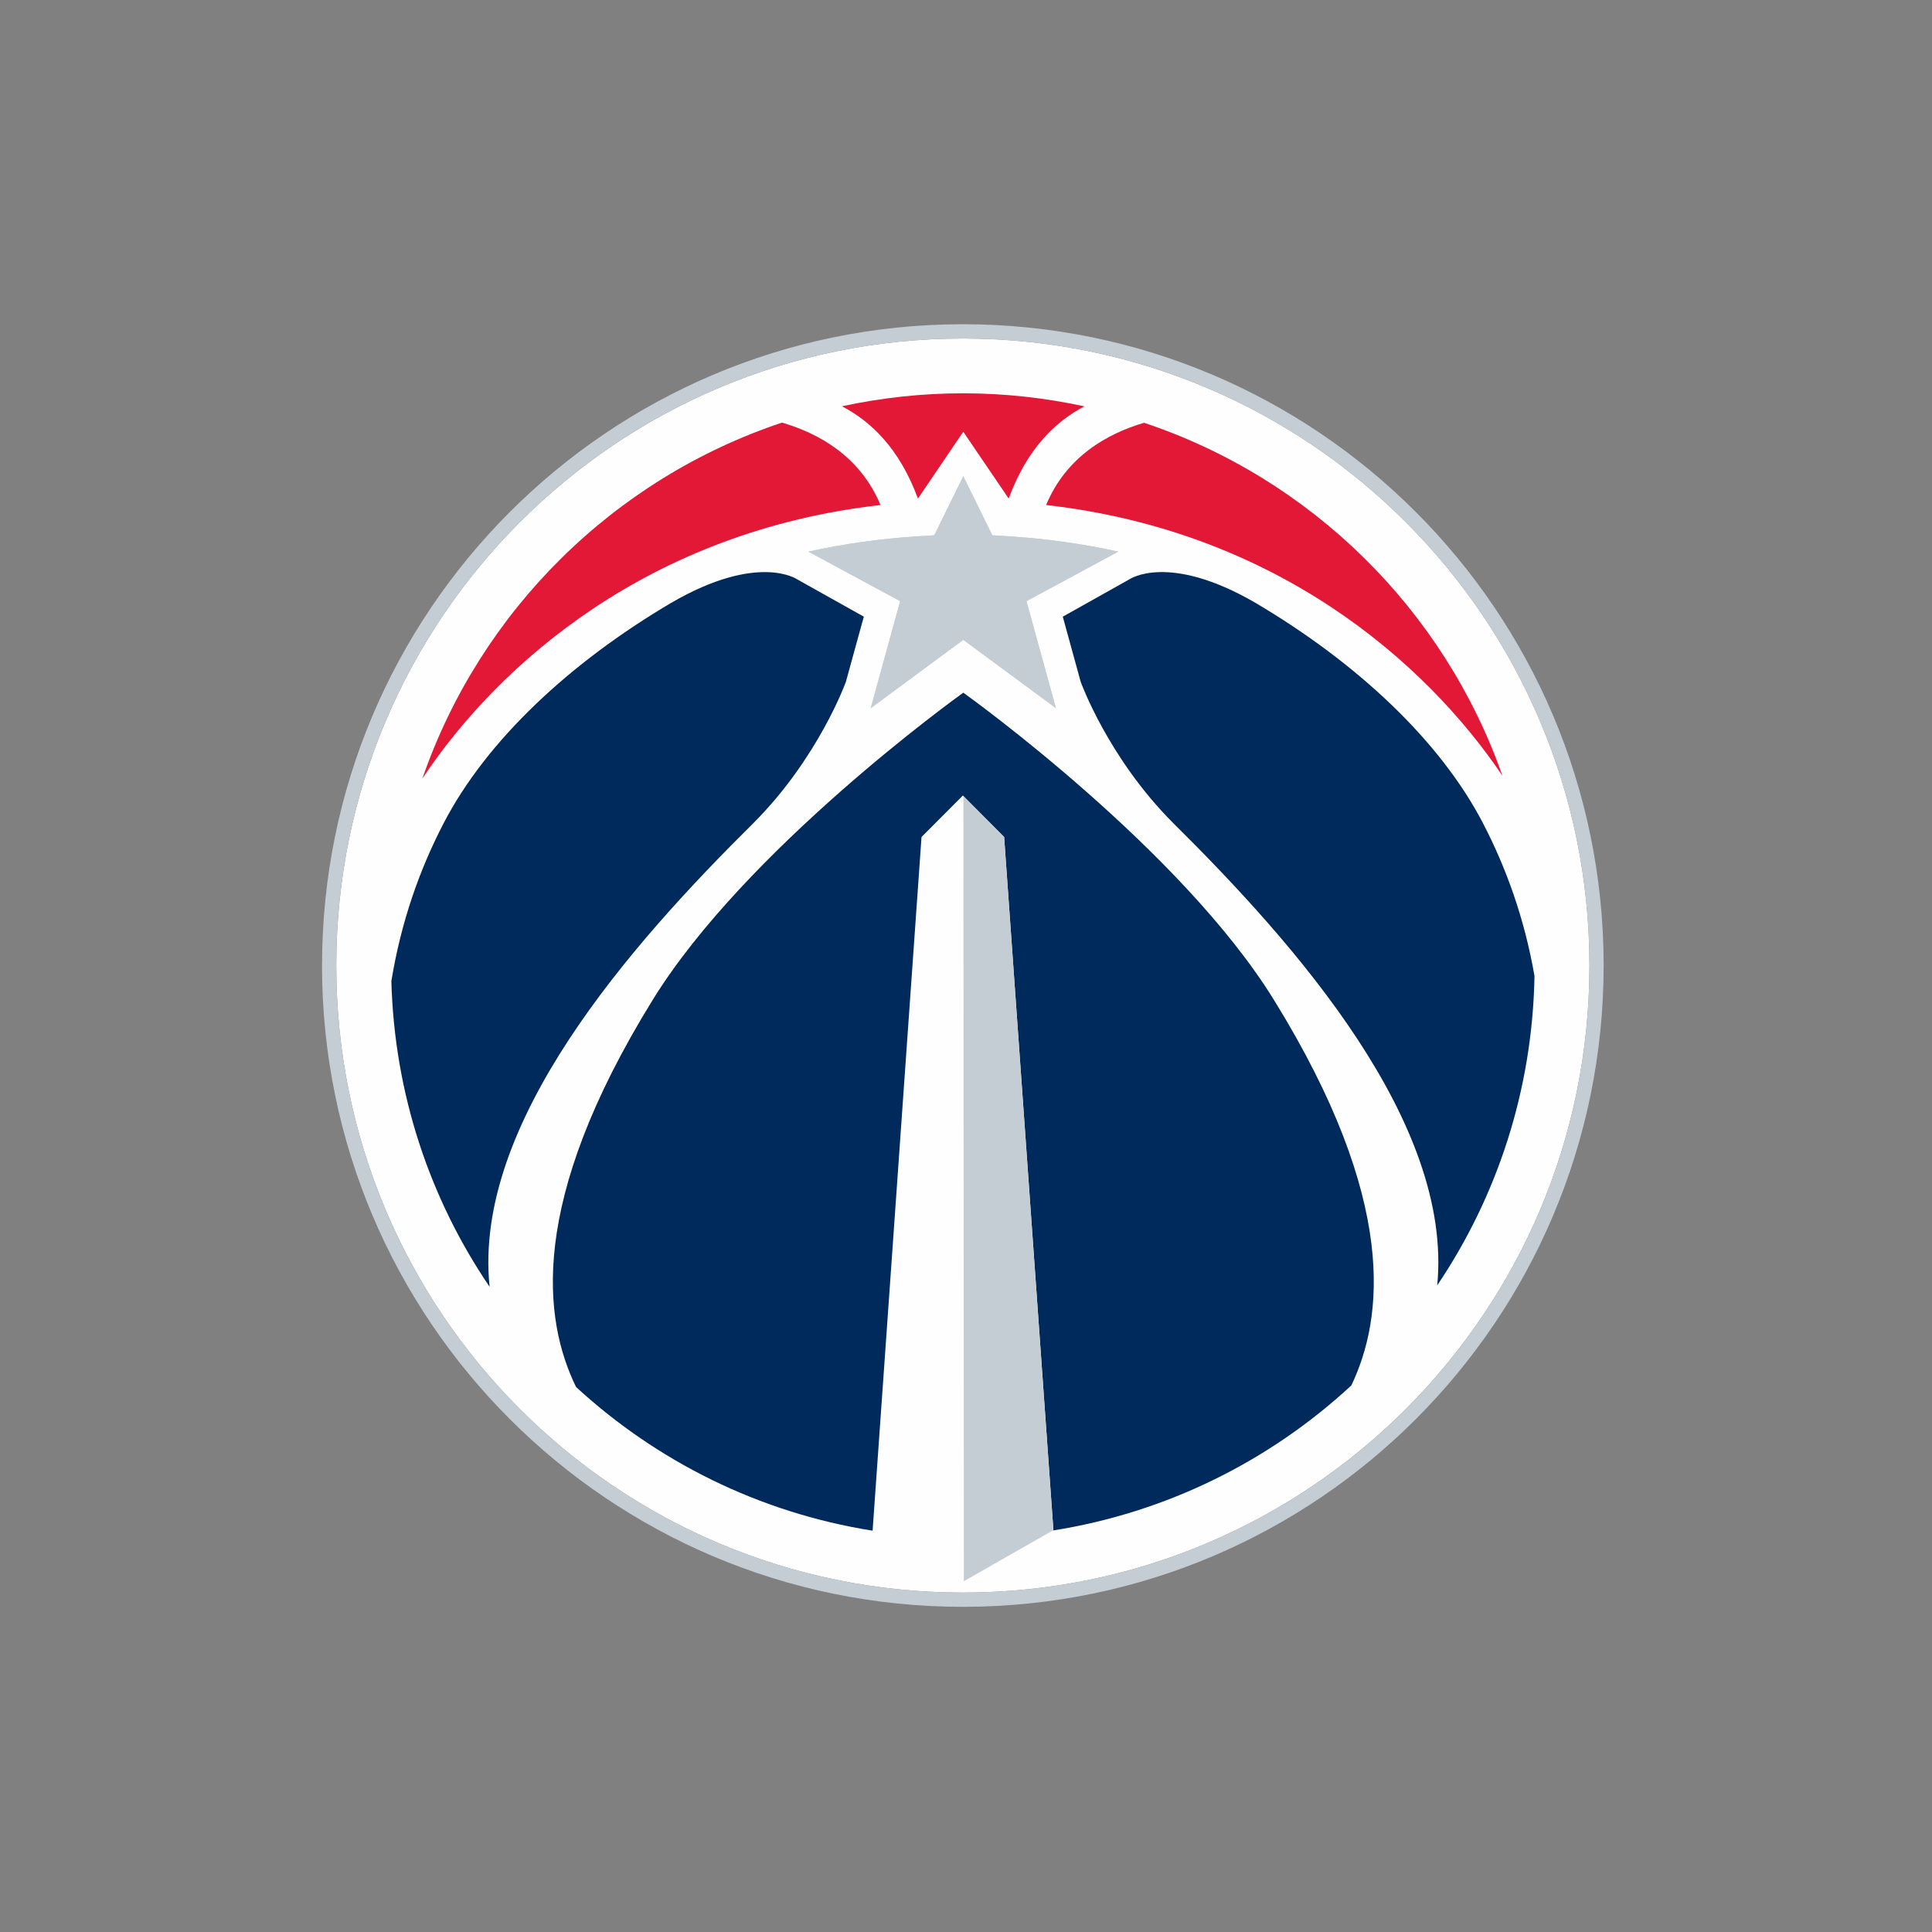
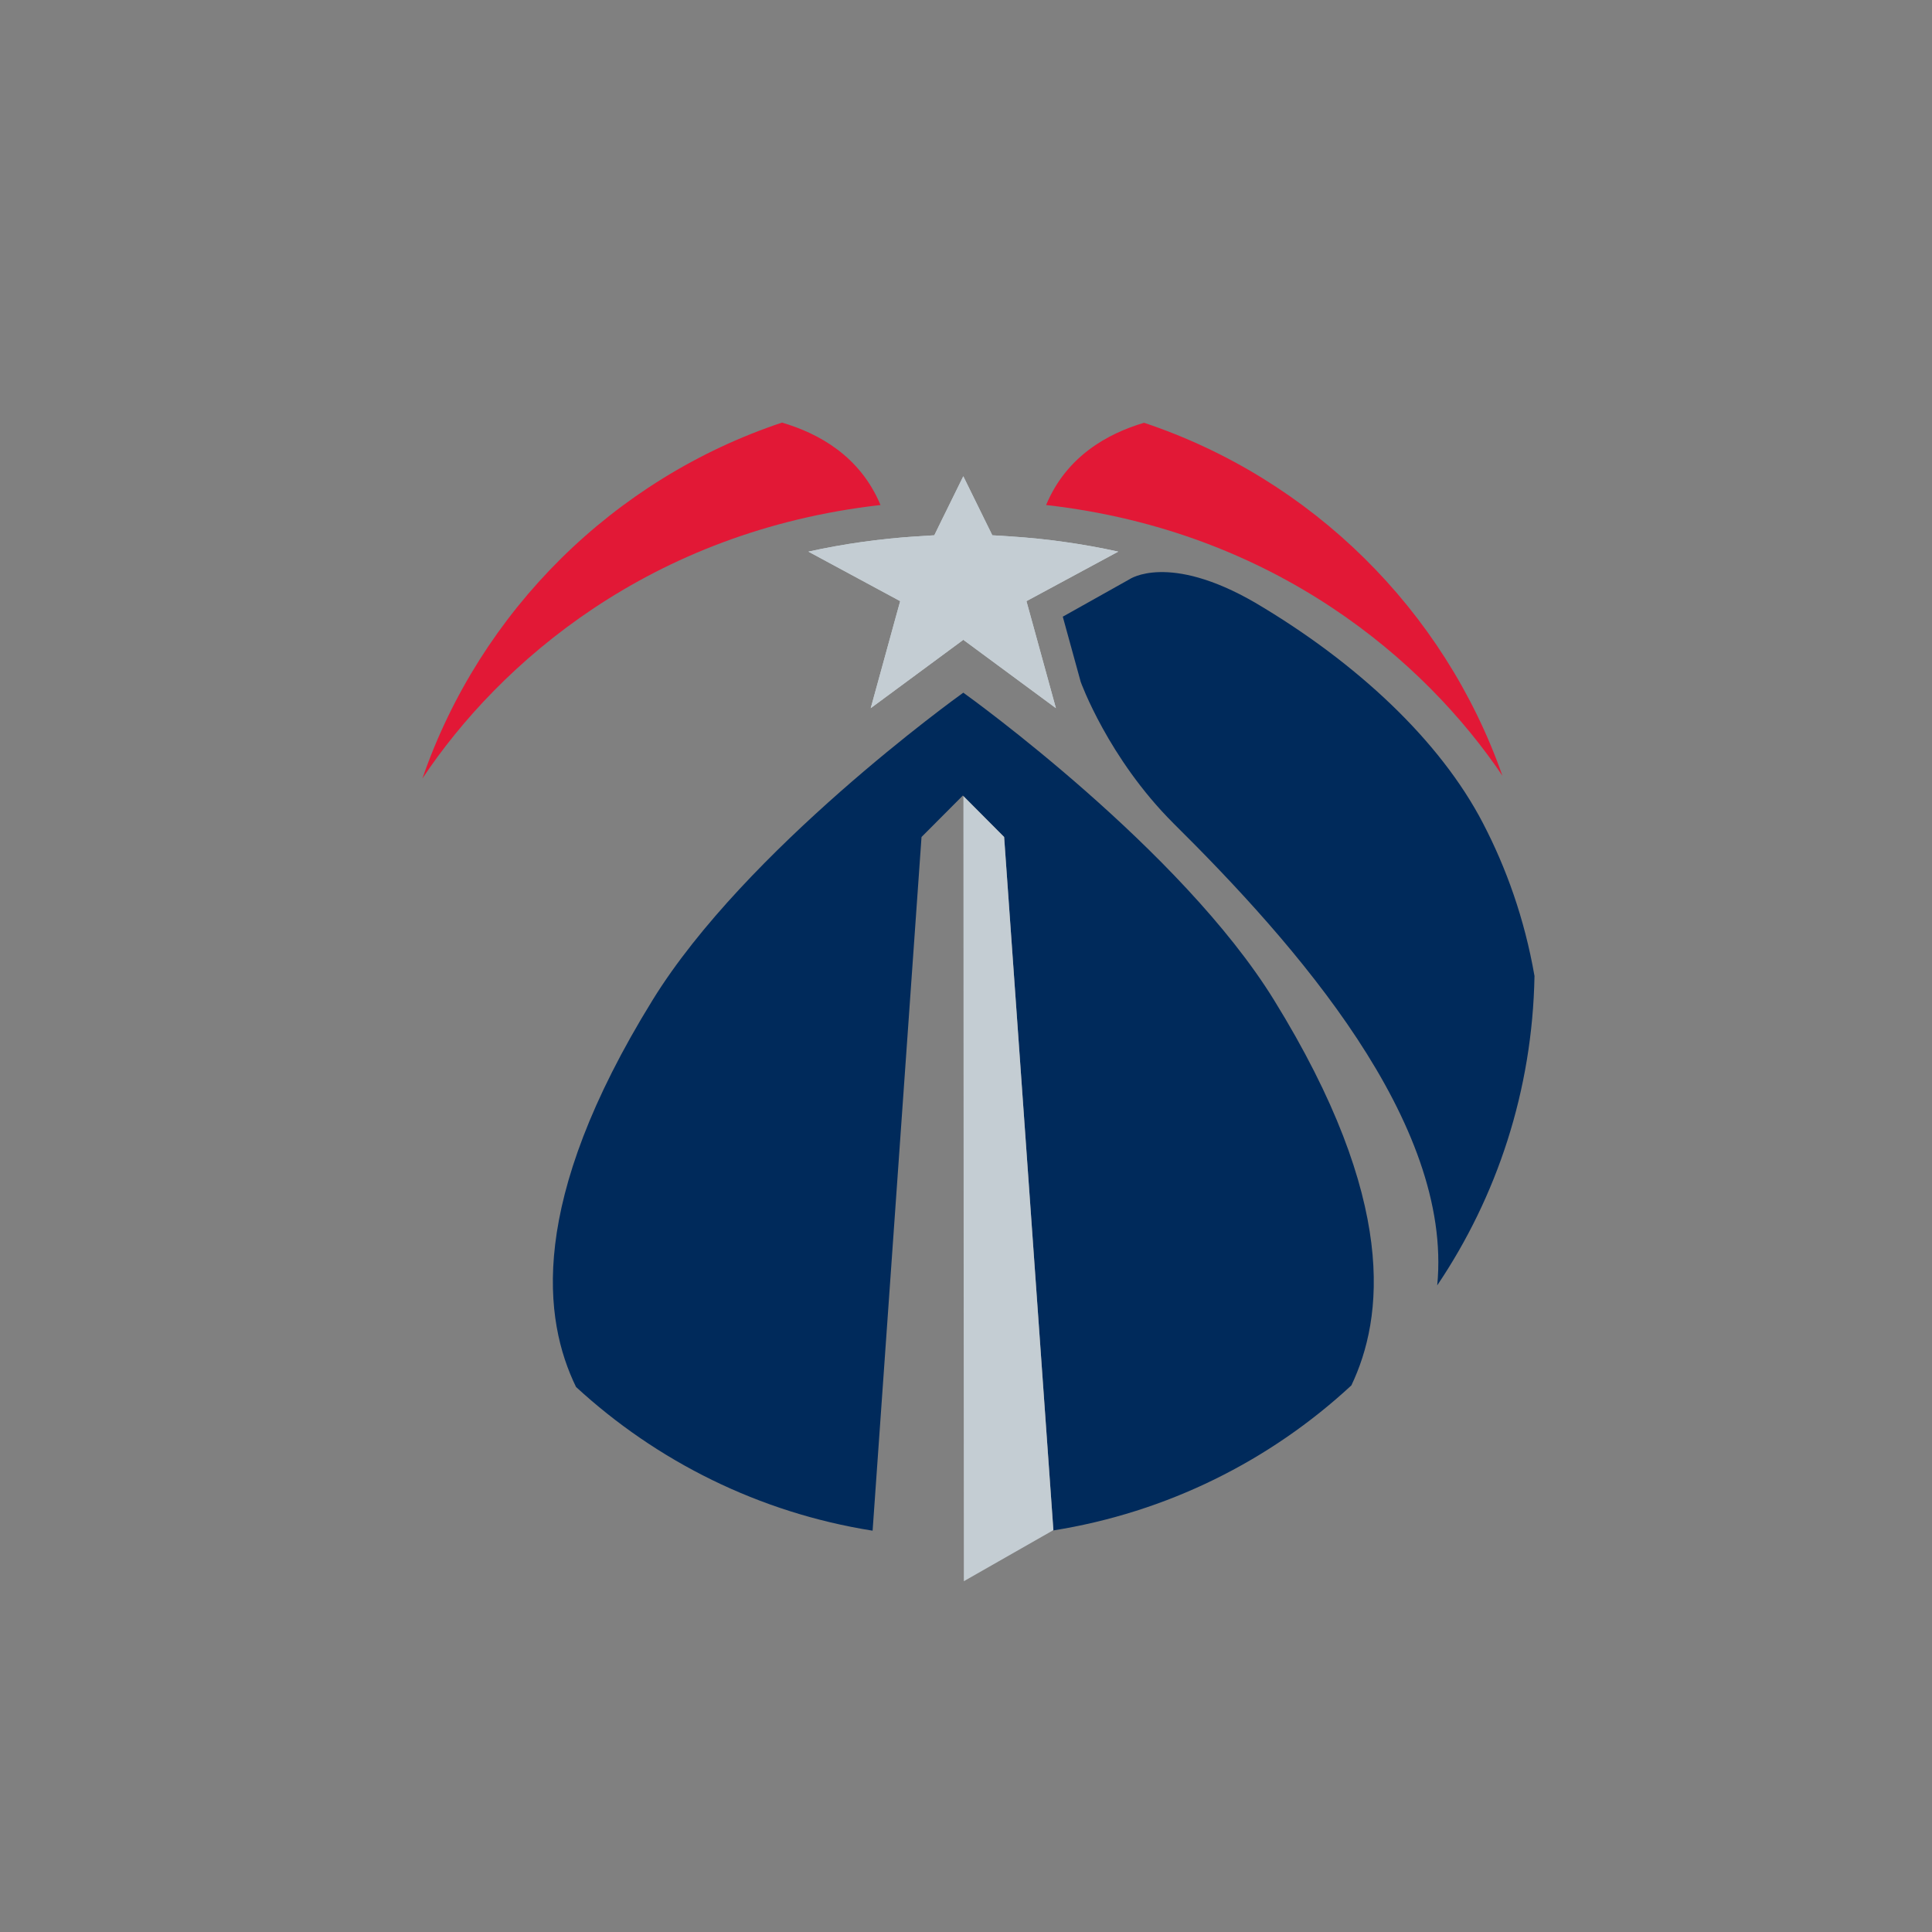
<svg xmlns="http://www.w3.org/2000/svg" width="150px" height="150px" viewBox="0 0 150 150" version="1.1">
  <rect x="0" y="0" width="150" height="150" fill="#808080" stroke="none" />
  <title>WAS</title>
  <desc>Created with Sketch.</desc>
  <defs />
  <g id="Page-1" stroke="none" stroke-width="1" fill="none" fill-rule="evenodd">
    <g id="WAS">
      <g id="Page-1">
-         <path d="M74.84,26.282 L74.755,26.282 C47.921,26.285 26.155,48.031 26.108,74.885 L26.108,74.97 C26.111,101.831 47.852,123.618 74.701,123.649 L74.733,123.649 L74.758,123.649 L74.767,123.649 C101.607,123.64 123.37,101.888 123.405,75.024 L123.405,74.995 L123.405,74.961 C123.398,48.112 101.673,26.332 74.84,26.282" id="Fill-1" fill="#FEFEFE" />
        <g id="Group-5" transform="translate(25, 25.124)" fill="#C4CDD3">
-           <path d="M98.404,49.873 L98.404,49.901 C98.372,76.765 76.61,98.517 49.77,98.523 L49.757,98.523 L49.732,98.523 L49.704,98.523 C22.854,98.495 1.11,76.705 1.107,49.847 L1.107,49.763 C1.154,22.908 22.923,1.159 49.754,1.159 L49.839,1.159 C76.676,1.21 98.397,22.987 98.404,49.838 L98.404,49.873 Z M99.507,49.731 C99.444,22.279 77.188,0.052 49.757,0.049 L49.735,0.049 L49.65,0.049 C22.213,0.112 0.01,22.386 0.004,49.816 L0.001,49.87 L0.001,49.901 C0.035,77.372 22.291,99.618 49.741,99.63 L49.751,99.63 L49.751,99.63 L49.779,99.63 L49.81,99.63 C77.26,99.596 99.488,77.334 99.507,49.873 C99.507,49.854 99.51,49.835 99.51,49.807 C99.507,49.807 99.51,49.788 99.507,49.731 L99.507,49.731 Z" id="Fill-3" />
-         </g>
-         <path d="M58.492,63.908 C63.548,58.853 65.673,52.941 65.673,52.941 L66.802,48.836 L67.069,47.879 L61.891,44.979 C61.891,44.979 58.873,42.88 52.12,46.8 C44.209,51.466 37.777,57.5 34.45,63.902 C32.605,67.448 31.143,71.531 30.385,76.172 C30.621,84.959 33.394,93.11 38.013,99.909 C36.695,87.249 48.922,73.381 58.492,63.908" id="Fill-6" fill="#002A5B" />
+           </g>
        <path d="M97.463,46.799 C90.71,42.879 87.689,44.977 87.689,44.977 L82.514,47.878 L82.778,48.838 L83.907,52.943 C83.907,52.943 86.032,58.851 91.091,63.907 C100.633,73.352 112.815,87.163 111.586,99.794 C116.223,92.914 118.978,84.665 119.138,75.777 C118.361,71.297 116.925,67.346 115.132,63.901 C111.803,57.502 105.367,51.465 97.463,46.799" id="Fill-8" fill="#002A5B" />
        <path d="M81.22,39.21 C98.964,41.218 110.625,51.294 116.649,60.232 C112.119,47.334 101.806,37.162 88.825,32.824 C85.961,33.67 82.785,35.451 81.22,39.21" id="Fill-10" fill="#E21836" />
        <path d="M68.362,39.21 C66.787,35.432 63.587,33.651 60.713,32.811 C47.65,37.169 37.29,47.434 32.795,60.443 C38.774,51.455 50.479,41.23 68.362,39.21" id="Fill-12" fill="#E21836" />
-         <path d="M71.267,38.71 L74.788,33.522 L78.316,38.71 C79.73,34.843 81.96,32.71 84.195,31.549 C81.167,30.895 78.026,30.539 74.804,30.536 C71.566,30.533 68.409,30.889 65.366,31.543 C67.607,32.704 69.846,34.827 71.267,38.71" id="Fill-14" fill="#E21836" />
        <path d="M98.906,77.629 C91.69,65.945 75.304,54.147 74.791,53.779 C74.279,54.147 57.892,65.945 50.677,77.629 C40.937,93.397 42.201,102.492 44.722,107.683 C50.998,113.46 58.943,117.446 67.749,118.842 L71.547,64.985 L74.713,61.808 L74.754,61.764 L74.754,61.767 L74.757,61.764 L74.798,61.808 L77.96,64.985 L81.787,118.802 L81.733,118.83 C90.609,117.427 98.613,113.406 104.92,107.561 C107.401,102.351 108.576,93.278 98.906,77.629" id="Fill-16" fill="#002A5B" />
        <polygon id="Fill-18" fill="#C4CDD3" points="77.961 64.984 74.798 61.807 74.833 122.764 81.734 118.829 81.784 118.8" />
        <path d="M74.772,49.69 L73.391,50.709 L67.603,54.981 L69.119,49.472 L69.38,48.519 L69.889,46.673 L68.207,45.763 L62.762,42.828 C65.509,42.221 68.317,41.828 71.153,41.645 L72.539,41.56 L72.596,41.444 L73.149,40.308 L73.237,40.132 L73.237,40.132 L74.79,36.973 L76.394,40.239 L76.394,40.239 L76.428,40.308 L76.988,41.444 L77.041,41.56 L78.431,41.645 C81.264,41.828 84.074,42.221 86.819,42.828 L81.377,45.763 L79.692,46.673 L80.201,48.519 L80.465,49.472 L81.981,54.981 L76.193,50.709 L74.812,49.69 L74.812,49.661 L74.79,49.677 L74.772,49.661 L74.772,49.69 Z" id="Fill-20" fill="#C4CDD3" />
        <path d="M74.812,49.662 L74.812,49.69 L76.192,50.709 L81.98,54.982 L80.465,49.473 L80.204,48.516 L79.694,46.673 L81.376,45.767 L86.822,42.828 C84.071,42.224 81.266,41.828 78.43,41.645 L77.044,41.557 L76.987,41.444 L76.428,40.312 L76.393,40.239 L74.79,36.977 L73.24,40.132 L73.237,40.132 L73.149,40.312 L72.595,41.444 L72.539,41.557 L71.152,41.645 C68.316,41.828 65.509,42.224 62.761,42.828 L68.206,45.767 L69.891,46.673 L69.379,48.516 L69.118,49.473 L67.603,54.982 L73.391,50.709 L74.771,49.69 L74.771,49.662 L74.79,49.677 L74.812,49.662 Z" id="Fill-22" fill="#C4CDD3" />
        <rect id="Rectangle" x="0" y="0" width="150" height="150" />
      </g>
    </g>
  </g>
</svg>